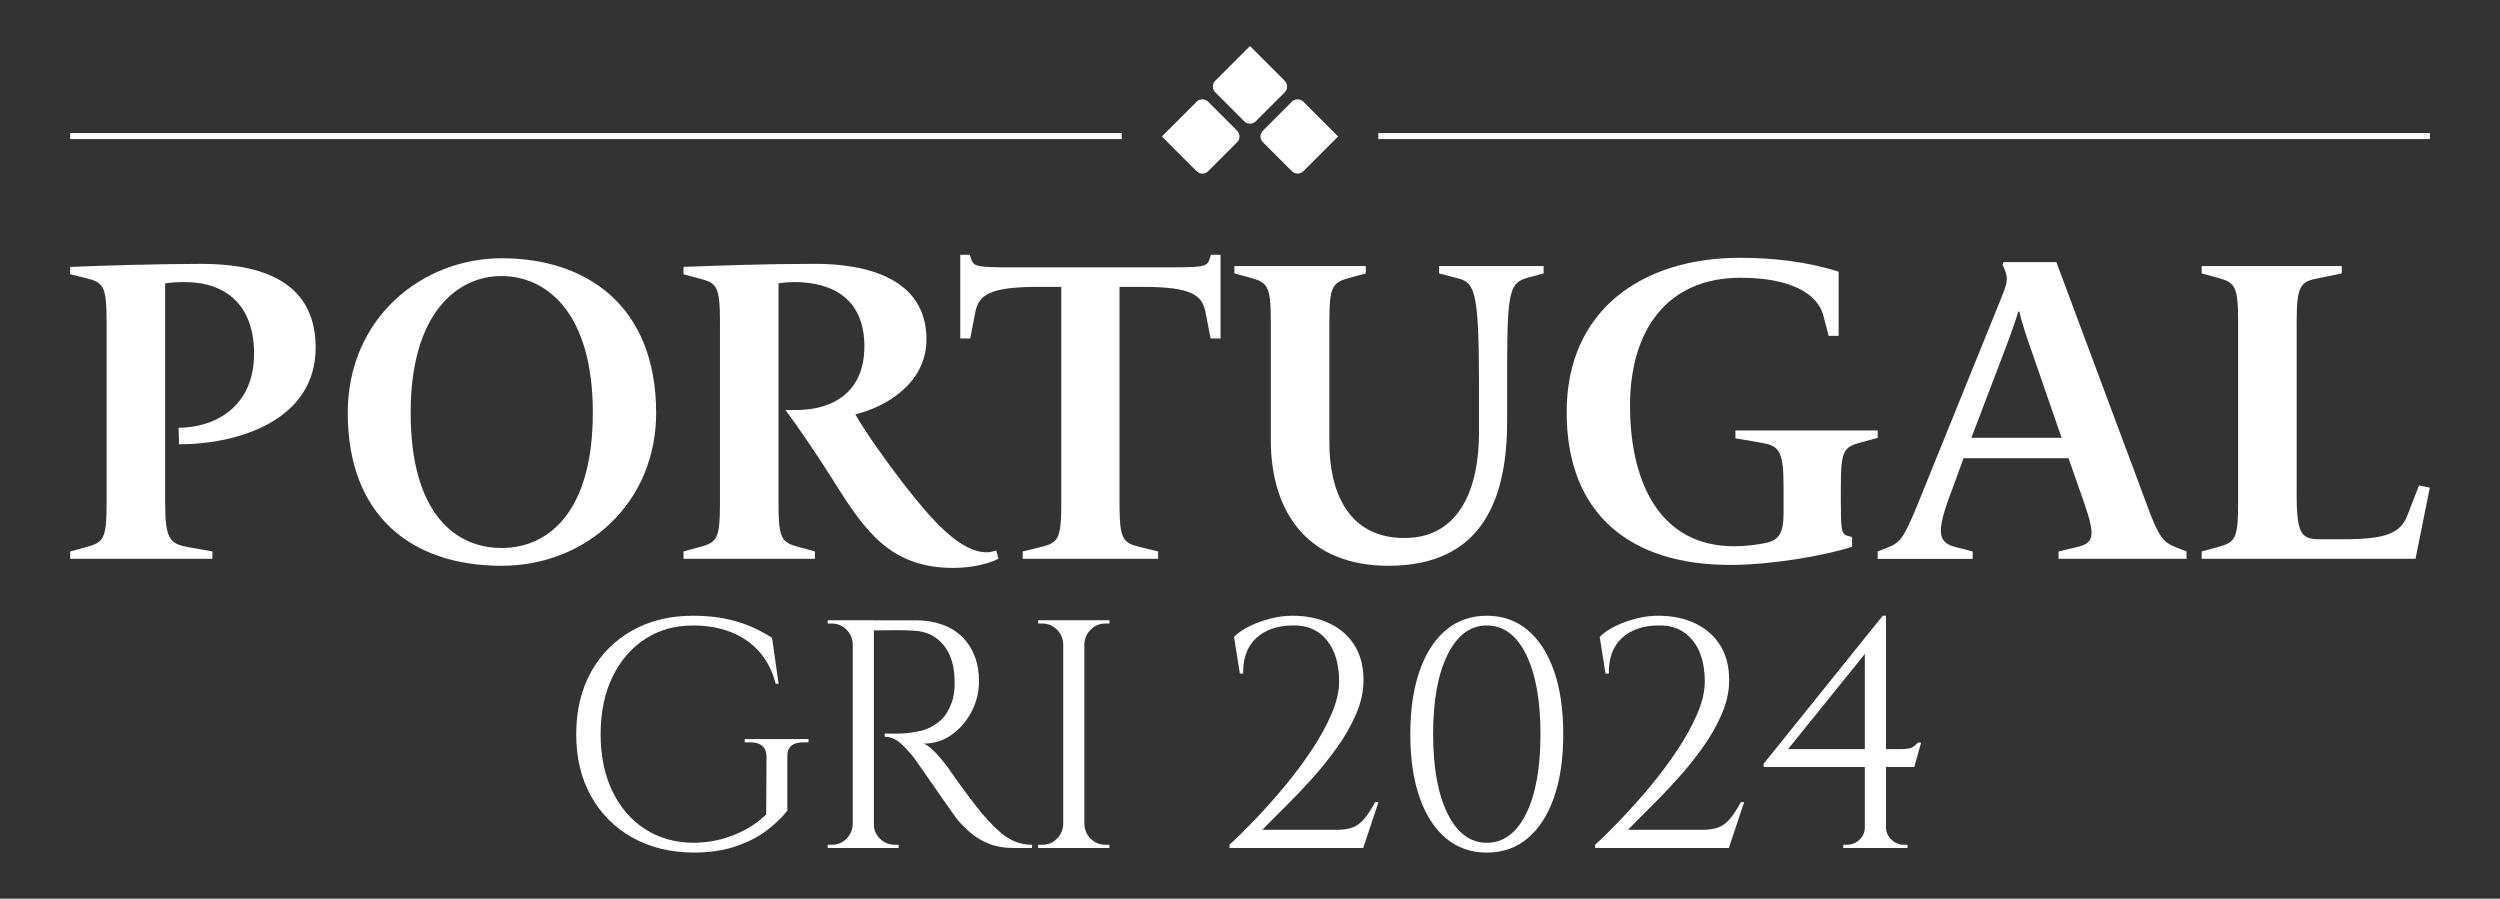
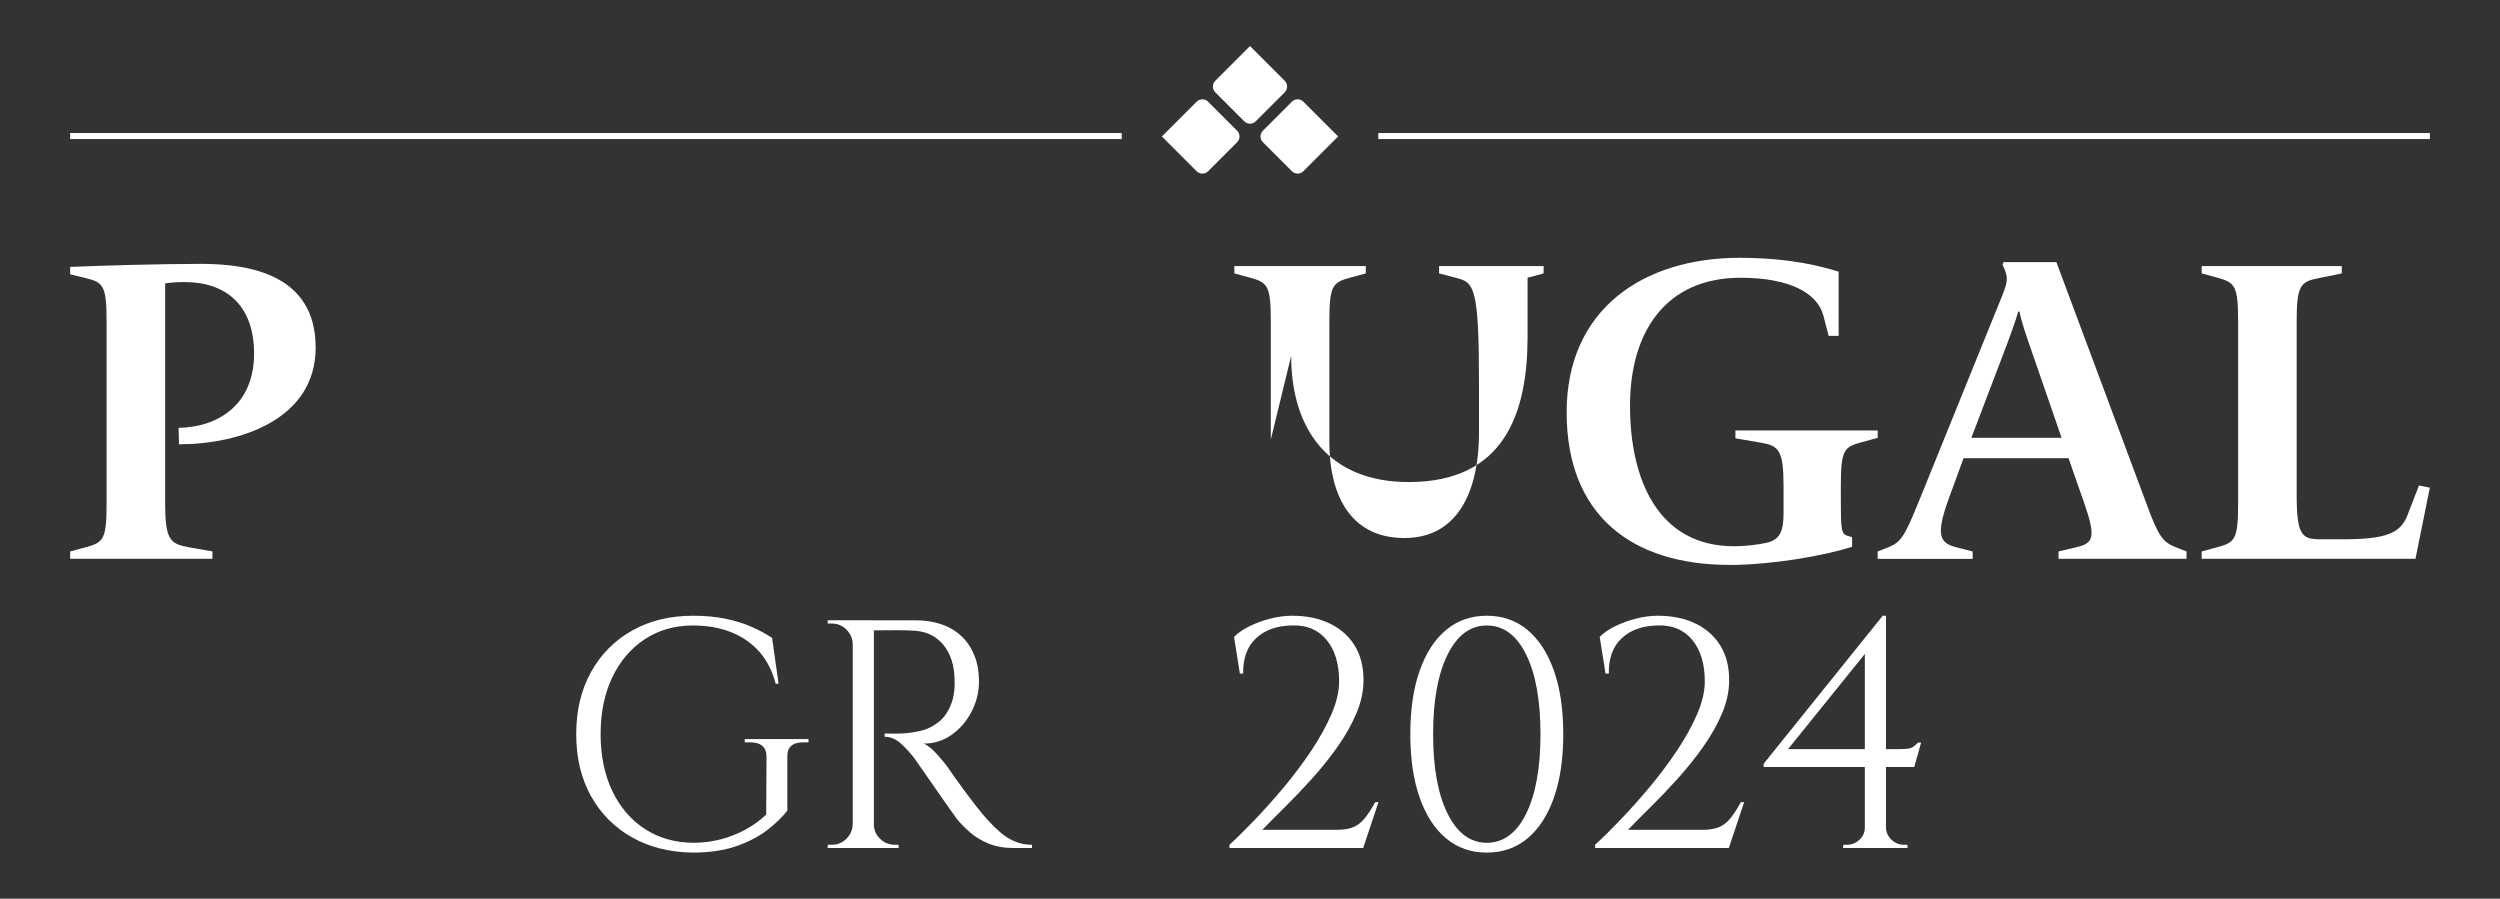
<svg xmlns="http://www.w3.org/2000/svg" id="Camada_1" viewBox="0 0 1005.22 361.34">
  <rect x="0" y="0" width="1005.22" height="361.34" fill="#333333" stroke="none" />
  <defs>
    <style>.cls-1{fill:#fff;}</style>
  </defs>
  <rect class="cls-1" x="554.21" y="53.48" width="422.81" height="2.44" />
  <path class="cls-1" d="m28.21,224.7v-2.97l6.45-1.74c6.98-1.92,8.2-3.14,8.2-17.79v-72.55c0-14.65-1.22-16.05-8.2-17.79l-6.45-1.57v-2.97c12.56-.52,35.93-1.22,52.67-1.22,19.88,0,46.04,4.53,46.04,33.66s-30.87,38.89-54.94,38.89l-.17-6.63c15.35-.17,30.35-8.9,30.35-29.82,0-19.53-11.34-28.78-27.91-28.78-2.62,0-5.76.17-7.85.52v88.25c0,14.65,1.92,16.4,9.07,17.79l9.94,1.74v2.97H28.21Z" />
-   <path class="cls-1" d="m139.83,166.1c0-38.37,30-62.26,61.91-62.26,33.84,0,62.09,18.84,62.09,62.26,0,35.93-27.91,61.39-62.09,61.39-36.97,0-61.91-20.75-61.91-61.39Zm98.54-.17c0-40.11-18.49-54.94-36.8-54.94-17.09,0-36.45,14.13-36.45,54.94s18.14,54.41,36.62,54.41,36.63-14.13,36.63-54.41Z" />
-   <path class="cls-1" d="m383.48,228.36c-25.11,0-35.4-14.3-48.14-34.71-6.45-10.29-14.65-22.32-19.53-28.78h4.19c15.17,0,27.56-7.33,27.56-25.64s-11.86-25.81-28.25-25.81c-1.74,0-4.36.17-6.28.52v88.25c0,14.65,1.22,15.87,8.2,17.79l6.45,1.74v2.97h-52.84v-2.97l6.45-1.74c6.98-1.92,8.2-3.14,8.2-17.79v-72.38c0-14.65-1.22-16.04-8.2-17.79l-6.45-1.74v-2.97c14.13-.52,32.61-1.22,53.02-1.22s44.65,5.76,44.65,30.35c0,17.79-16.39,27.21-28.6,30.17,3.66,6.45,11.69,17.97,19.53,28.08,11.34,14.65,22.67,27.38,33.31,27.38,1.4,0,2.62-.35,3.84-.7l.87,3.31c-5.23,2.62-12.38,3.66-17.96,3.66Z" />
-   <path class="cls-1" d="m411.22,224.7v-2.97l7.15-1.74c7.15-1.74,8.37-3.14,8.37-17.79v-86.85h-9.42c-19.53,0-23.72,3.31-25.11,9.94l-2.09,10.81h-4.01v-33.66h3.84l.7,2.09c.87,2.62,2.79,2.97,15.35,2.97h64.88c12.56,0,14.48-.35,15.35-2.97l.7-2.09h3.84v33.66h-4.01l-2.09-10.81c-1.4-6.63-5.58-9.94-25.11-9.94h-9.42v86.85c0,14.65,1.22,16.05,8.37,17.79l7.15,1.74v2.97h-54.41Z" />
-   <path class="cls-1" d="m510.98,176.74v-47.27c0-14.47-1.22-15.87-8.2-17.79l-6.45-1.74v-2.96h52.84v2.96l-6.45,1.74c-6.98,1.92-8.2,3.31-8.2,17.79v48.49c0,19.36,7.33,38.37,30.17,38.37s30-21.1,30-42.21v-19.88c0-38.19-1.92-40.64-8.72-42.38l-7.33-1.92v-2.96h42.03v2.96l-6.45,1.74c-6.63,1.92-8.2,4.19-8.2,33.66v23.72c0,30.87-9.42,58.43-47.79,58.43-31.74,0-47.26-20.75-47.26-50.75Z" />
+   <path class="cls-1" d="m510.98,176.74v-47.27c0-14.47-1.22-15.87-8.2-17.79l-6.45-1.74v-2.96h52.84v2.96l-6.45,1.74c-6.98,1.92-8.2,3.31-8.2,17.79v48.49c0,19.36,7.33,38.37,30.17,38.37s30-21.1,30-42.21v-19.88c0-38.19-1.92-40.64-8.72-42.38l-7.33-1.92v-2.96h42.03v2.96l-6.45,1.74v23.72c0,30.87-9.42,58.43-47.79,58.43-31.74,0-47.26-20.75-47.26-50.75Z" />
  <path class="cls-1" d="m695.51,227.14c-39.59,0-65.58-20.06-65.58-61.39s30.7-62.09,69.59-62.09c13.6,0,27.21,1.57,39.77,5.58v25.81h-4.01l-2.09-8.02c-2.27-9.07-13.43-15.35-33.31-15.35-30,0-44.47,21.63-44.47,51.45s11.34,56.51,41.86,56.51c4.36,0,8.89-.52,13.08-1.39,5.06-1.22,6.8-4.19,6.8-11.86v-10.81c0-14.65-1.92-16.39-9.24-17.61l-10.12-1.74v-3.14h57.21v2.97l-6.45,1.74c-7.15,1.92-8.37,3.14-8.37,17.79v6.1c0,11.16.17,13.08,2.79,13.78l1.74.52v3.84c-11.16,3.66-32.61,7.32-49.18,7.32Z" />
  <path class="cls-1" d="m827.72,224.7v-2.97l7.32-1.74c6.63-1.57,7.85-3.84,2.97-17.79l-6.28-17.96h-42.21l-4.71,12.91c-6.45,16.92-5.76,20.93,1.57,22.85l6.8,1.74v2.97h-38.19v-2.97l4.01-1.57c5.41-2.09,6.8-4.36,13.08-19.88l33.14-81.8c2.27-5.76,2.27-7.15,0-12.03l.35-1.05h21.28l36.1,96.79c5.06,13.95,6.8,15.87,12.21,17.96l4.01,1.57v2.97h-51.45Zm-10.47-82.49c-2.44-6.8-4.71-13.78-5.23-16.92h-.52c-.87,3.31-3.66,10.99-6.28,17.79l-12.56,32.96h36.28l-11.69-33.84Z" />
  <path class="cls-1" d="m885.27,224.7v-2.97l6.45-1.74c6.98-1.92,8.2-3.14,8.2-17.79v-72.73c0-14.47-1.22-15.87-8.2-17.79l-6.45-1.74v-2.96h56.33v2.96l-9.42,1.92c-7.32,1.4-8.72,3.14-8.72,17.61v69.41c0,16.4,2.09,17.96,9.59,17.96h8.72c17.96,0,23.54-2.44,26.34-9.94l4.53-11.69,4.36.87-5.76,28.6h-85.98Z" />
  <path class="cls-1" d="m316.58,304.35v21.58c-2.01,2.62-4.71,5.23-8.11,7.85-3.4,2.62-7.57,4.77-12.49,6.48-4.93,1.7-10.71,2.55-17.33,2.55-9.24-.09-17.4-2.11-24.46-6.08-7.06-3.97-12.58-9.5-16.55-16.61-3.97-7.11-5.95-15.41-5.95-24.92s1.98-17.83,5.95-24.99c3.97-7.15,9.48-12.71,16.55-16.68,7.06-3.97,15.22-5.95,24.46-5.95,4.79,0,9.11.39,12.95,1.18,3.84.78,7.3,1.86,10.4,3.2,3.1,1.35,5.91,2.86,8.44,4.51l2.62,18.44h-1.18c-1.31-5.06-3.47-9.31-6.47-12.75-3.01-3.44-6.78-6.08-11.32-7.91-4.54-1.83-9.68-2.75-15.44-2.75-7.33,0-13.78,1.83-19.36,5.5-5.58,3.66-9.94,8.76-13.08,15.3-3.14,6.54-4.71,14.17-4.71,22.89s1.57,16.35,4.71,22.89c3.14,6.54,7.5,11.62,13.08,15.24,5.58,3.62,12.03,5.47,19.36,5.56,3.84,0,7.52-.46,11.05-1.37,3.53-.92,6.87-2.22,10.01-3.92,3.14-1.7,5.93-3.73,8.37-6.08l.13-23.15c0-3.92-2.22-5.89-6.67-5.89h-2.09v-1.31h25.64v1.31h-1.96c-4.53,0-6.72,1.96-6.54,5.89Z" />
  <path class="cls-1" d="m343.27,258.96h-.39c-.09-2.27-.94-4.21-2.55-5.82-1.62-1.61-3.55-2.42-5.82-2.42h-1.7v-1.31h10.46v9.55Zm0,72.47v9.55h-10.46v-1.31h1.7c2.27,0,4.21-.8,5.82-2.42s2.46-3.55,2.55-5.82h.39Zm8.11-82.02v91.57h-8.5v-91.57h8.5Zm16.74,0c3.92,0,7.48.57,10.66,1.7,3.18,1.14,5.86,2.77,8.05,4.91,2.18,2.14,3.86,4.71,5.04,7.72,1.18,3.01,1.77,6.43,1.77,10.27,0,4.19-.98,8.2-2.94,12.03-1.96,3.84-4.62,6.95-7.98,9.35-3.36,2.4-7.13,3.6-11.32,3.6,1.48.61,3.09,1.85,4.84,3.73,1.74,1.88,3.27,3.69,4.58,5.43,2.35,3.4,4.43,6.32,6.21,8.76,1.79,2.44,3.6,4.84,5.43,7.19,1.83,2.35,3.4,4.23,4.71,5.63,1.74,1.92,3.49,3.62,5.23,5.1,1.74,1.48,3.64,2.66,5.69,3.53,2.05.87,4.34,1.31,6.87,1.31v1.31h-7.19c-4.01,0-7.48-.61-10.4-1.83-2.92-1.22-5.39-2.73-7.39-4.51-2.01-1.79-3.71-3.51-5.1-5.17-.26-.35-.98-1.35-2.16-3.01-1.18-1.65-2.57-3.64-4.19-5.95-1.62-2.31-3.2-4.6-4.77-6.87-1.57-2.27-2.92-4.21-4.06-5.82-1.13-1.61-1.79-2.55-1.96-2.81-1.66-2.18-3.49-4.19-5.49-6.02-2.01-1.83-4.19-2.75-6.54-2.75v-1.31c2.7.09,5.01.09,6.93,0,2.27-.09,4.75-.44,7.46-1.05,2.7-.61,5.23-1.87,7.59-3.79,2.35-1.92,4.14-4.84,5.36-8.76.26-.96.48-2.16.65-3.6.17-1.44.22-2.86.13-4.25-.09-5.93-1.59-10.66-4.51-14.19-2.92-3.53-6.82-5.43-11.71-5.69-2.44-.17-4.95-.24-7.52-.2-2.57.04-5.61.07-9.09.07,0-.09-.11-.46-.33-1.11-.22-.65-.55-1.64-.98-2.94h18.44Zm-17.14,82.02h.39c0,2.27.83,4.21,2.49,5.82,1.66,1.62,3.62,2.42,5.89,2.42h1.57v1.31h-10.33v-9.55Z" />
-   <path class="cls-1" d="m427.9,258.96h-.39c-.09-2.27-.94-4.21-2.55-5.82-1.62-1.61-3.55-2.42-5.82-2.42h-1.7v-1.31h10.46v9.55Zm0,72.47v9.55h-10.46v-1.31h1.7c2.27,0,4.21-.8,5.82-2.42s2.46-3.55,2.55-5.82h.39Zm8.11-82.02v91.57h-8.5v-91.57h8.5Zm-.39,9.55v-9.55h10.47v1.31h-1.7c-2.27,0-4.21.81-5.82,2.42-1.61,1.62-2.46,3.55-2.55,5.82h-.39Zm0,72.47h.39c.09,2.27.94,4.21,2.55,5.82,1.61,1.62,3.55,2.42,5.82,2.42h1.7v1.31h-10.47v-9.55Z" />
  <path class="cls-1" d="m498.54,270.86l-2.35-14.78c1.65-1.65,3.79-3.12,6.41-4.38,2.62-1.26,5.41-2.27,8.37-3.01,2.96-.74,5.84-1.11,8.63-1.11,5.76,0,10.79,1.05,15.11,3.14,4.32,2.09,7.65,5.06,10.01,8.89,2.35,3.84,3.53,8.46,3.53,13.87,0,4.45-.98,8.96-2.94,13.54-1.96,4.58-4.51,9.07-7.65,13.47-3.14,4.41-6.54,8.63-10.2,12.69-3.66,4.06-7.24,7.81-10.73,11.25-3.49,3.45-6.54,6.52-9.16,9.22h30.09c2.62,0,4.77-.35,6.47-1.05,1.7-.7,3.23-1.88,4.58-3.53,1.35-1.65,2.77-3.84,4.25-6.54h1.31l-6.15,18.44h-53.76v-1.31c3.05-2.79,6.52-6.21,10.4-10.27,3.88-4.06,7.78-8.44,11.71-13.15,3.92-4.71,7.54-9.55,10.86-14.52,3.31-4.97,5.99-9.83,8.05-14.59,2.05-4.75,3.07-9.13,3.07-13.15,0-7.06-1.68-12.62-5.04-16.68-3.36-4.06-7.96-6-13.8-5.82-6.1.09-10.94,1.79-14.52,5.1-3.58,3.31-5.32,8.07-5.23,14.26h-1.31Z" />
  <path class="cls-1" d="m597.82,247.58c6.36,0,11.84,1.92,16.42,5.76,4.58,3.84,8.11,9.31,10.6,16.42,2.49,7.11,3.73,15.59,3.73,25.44s-1.24,18.34-3.73,25.44c-2.49,7.11-6.02,12.58-10.6,16.42-4.58,3.84-10.05,5.76-16.42,5.76s-11.84-1.92-16.42-5.76c-4.58-3.84-8.11-9.31-10.6-16.42-2.49-7.11-3.73-15.59-3.73-25.44s1.24-18.33,3.73-25.44c2.49-7.11,6.02-12.58,10.6-16.42,4.58-3.84,10.05-5.76,16.42-5.76Zm0,3.92c-6.63,0-11.88,3.9-15.76,11.71-3.88,7.81-5.82,18.47-5.82,31.98s1.94,24.18,5.82,31.98c3.88,7.81,9.14,11.71,15.76,11.71s11.99-3.9,15.83-11.71c3.84-7.8,5.76-18.46,5.76-31.98s-1.92-24.18-5.76-31.98c-3.84-7.8-9.11-11.71-15.83-11.71Z" />
  <path class="cls-1" d="m645.57,270.86l-2.35-14.78c1.65-1.65,3.79-3.12,6.41-4.38,2.62-1.26,5.41-2.27,8.37-3.01,2.96-.74,5.84-1.11,8.63-1.11,5.76,0,10.79,1.05,15.11,3.14,4.32,2.09,7.65,5.06,10.01,8.89,2.35,3.84,3.53,8.46,3.53,13.87,0,4.45-.98,8.96-2.94,13.54-1.96,4.58-4.51,9.07-7.65,13.47-3.14,4.41-6.54,8.63-10.2,12.69-3.66,4.06-7.24,7.81-10.73,11.25-3.49,3.45-6.54,6.52-9.16,9.22h30.09c2.62,0,4.77-.35,6.47-1.05,1.7-.7,3.23-1.88,4.58-3.53,1.35-1.65,2.77-3.84,4.25-6.54h1.31l-6.15,18.44h-53.76v-1.31c3.05-2.79,6.52-6.21,10.4-10.27,3.88-4.06,7.78-8.44,11.71-13.15,3.92-4.71,7.54-9.55,10.86-14.52,3.31-4.97,5.99-9.83,8.05-14.59,2.05-4.75,3.07-9.13,3.07-13.15,0-7.06-1.68-12.62-5.04-16.68-3.36-4.06-7.96-6-13.8-5.82-6.1.09-10.94,1.79-14.52,5.1-3.58,3.31-5.32,8.07-5.23,14.26h-1.31Z" />
  <path class="cls-1" d="m757.02,247.58l1.31,4.84-39.38,48.79h45c2.44,0,4.06-.22,4.84-.65.78-.44,1.57-1.09,2.35-1.96h1.31l-2.75,9.81h-60.56v-1.31l47.88-59.52Zm1.31,85.03c0,1.92.72,3.58,2.16,4.97,1.44,1.4,3.12,2.09,5.04,2.09h1.44v1.31h-25.9l.13-1.31h1.31c2.01,0,3.73-.67,5.17-2.03,1.44-1.35,2.16-3.03,2.16-5.04h8.5Zm-8.5-71.95l7.19-13.08h1.31v93.27h-8.5v-80.19Z" />
  <rect class="cls-1" x="28.21" y="53.48" width="422.81" height="2.44" />
  <path class="cls-1" d="m516.59,32.5l-13.98-13.98-13.98,13.98c-1.27,1.27-1.27,3.34,0,4.61l11.67,11.67c1.27,1.27,3.34,1.27,4.61,0l11.67-11.67c1.27-1.27,1.27-3.34,0-4.61Z" />
  <path class="cls-1" d="m485.77,40.89c-1.27-1.27-3.34-1.27-4.61,0l-13.98,13.98,13.98,13.98c1.27,1.27,3.34,1.27,4.61,0l11.67-11.67c1.27-1.27,1.27-3.34,0-4.61l-11.67-11.67Z" />
  <path class="cls-1" d="m524.07,40.89c-1.27-1.27-3.34-1.27-4.61,0l-11.67,11.67c-1.27,1.27-1.27,3.34,0,4.61l11.67,11.67c1.27,1.27,3.34,1.27,4.61,0l13.98-13.98-13.98-13.98Z" />
</svg>